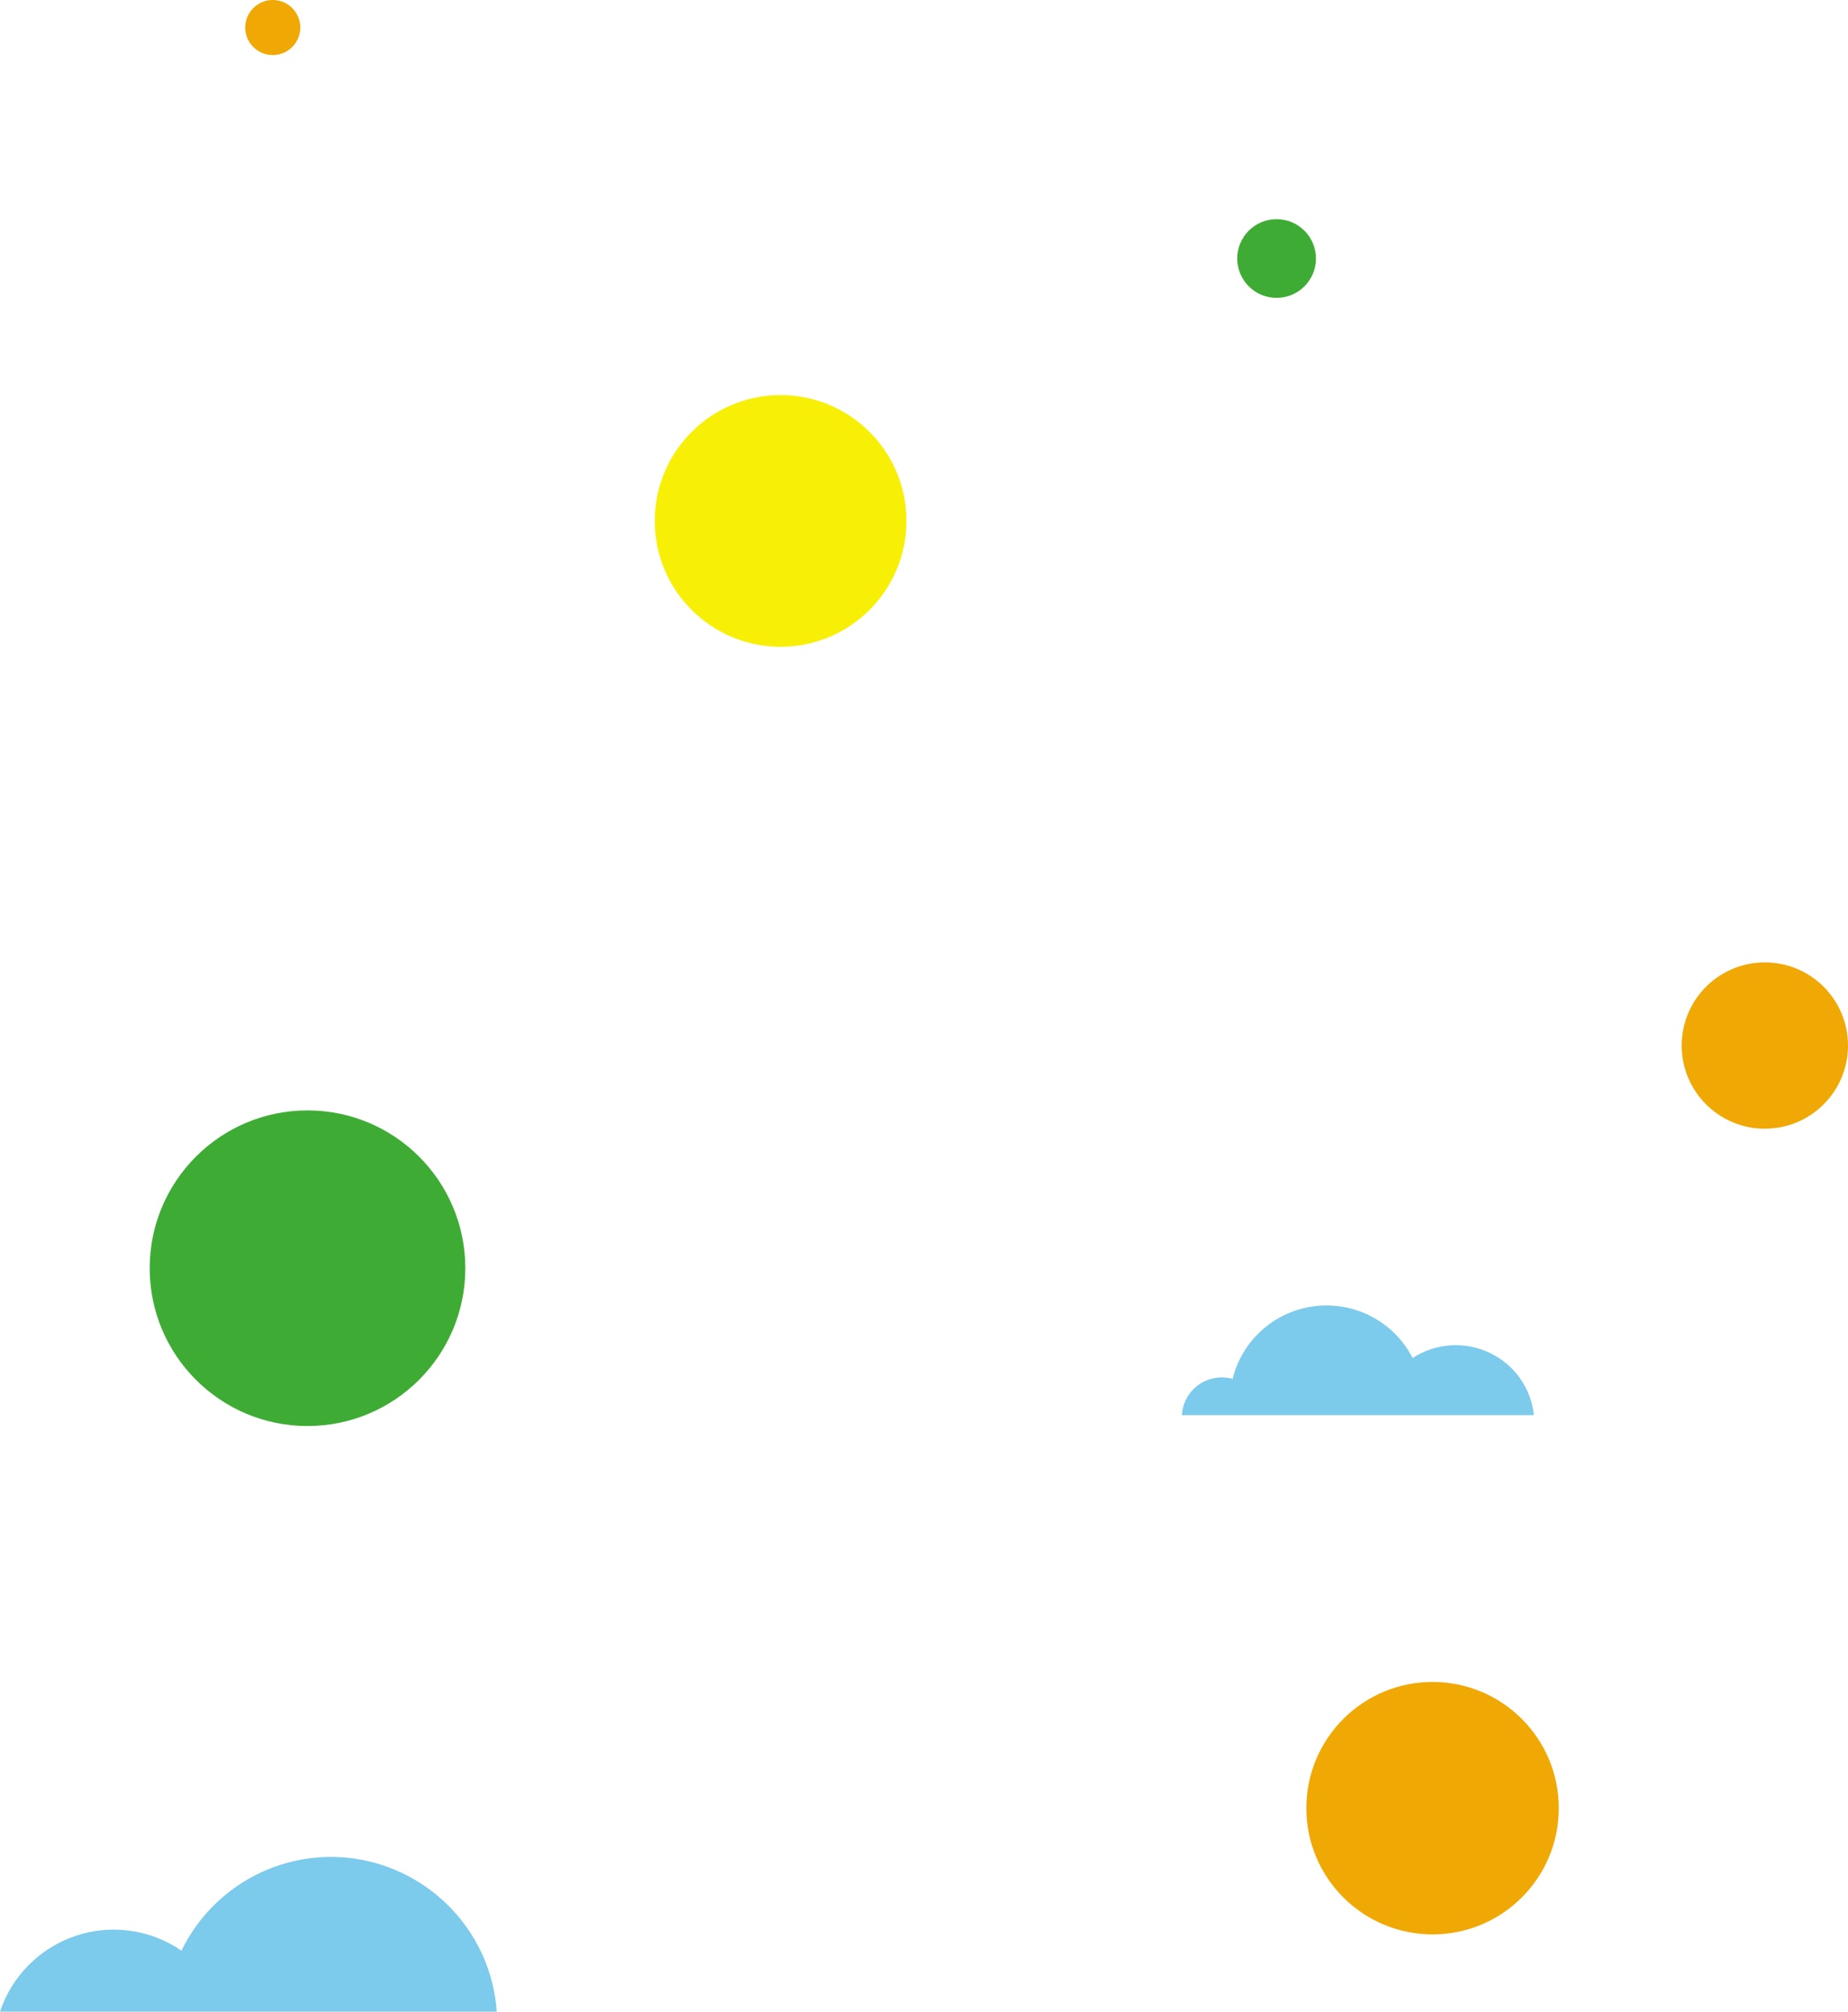
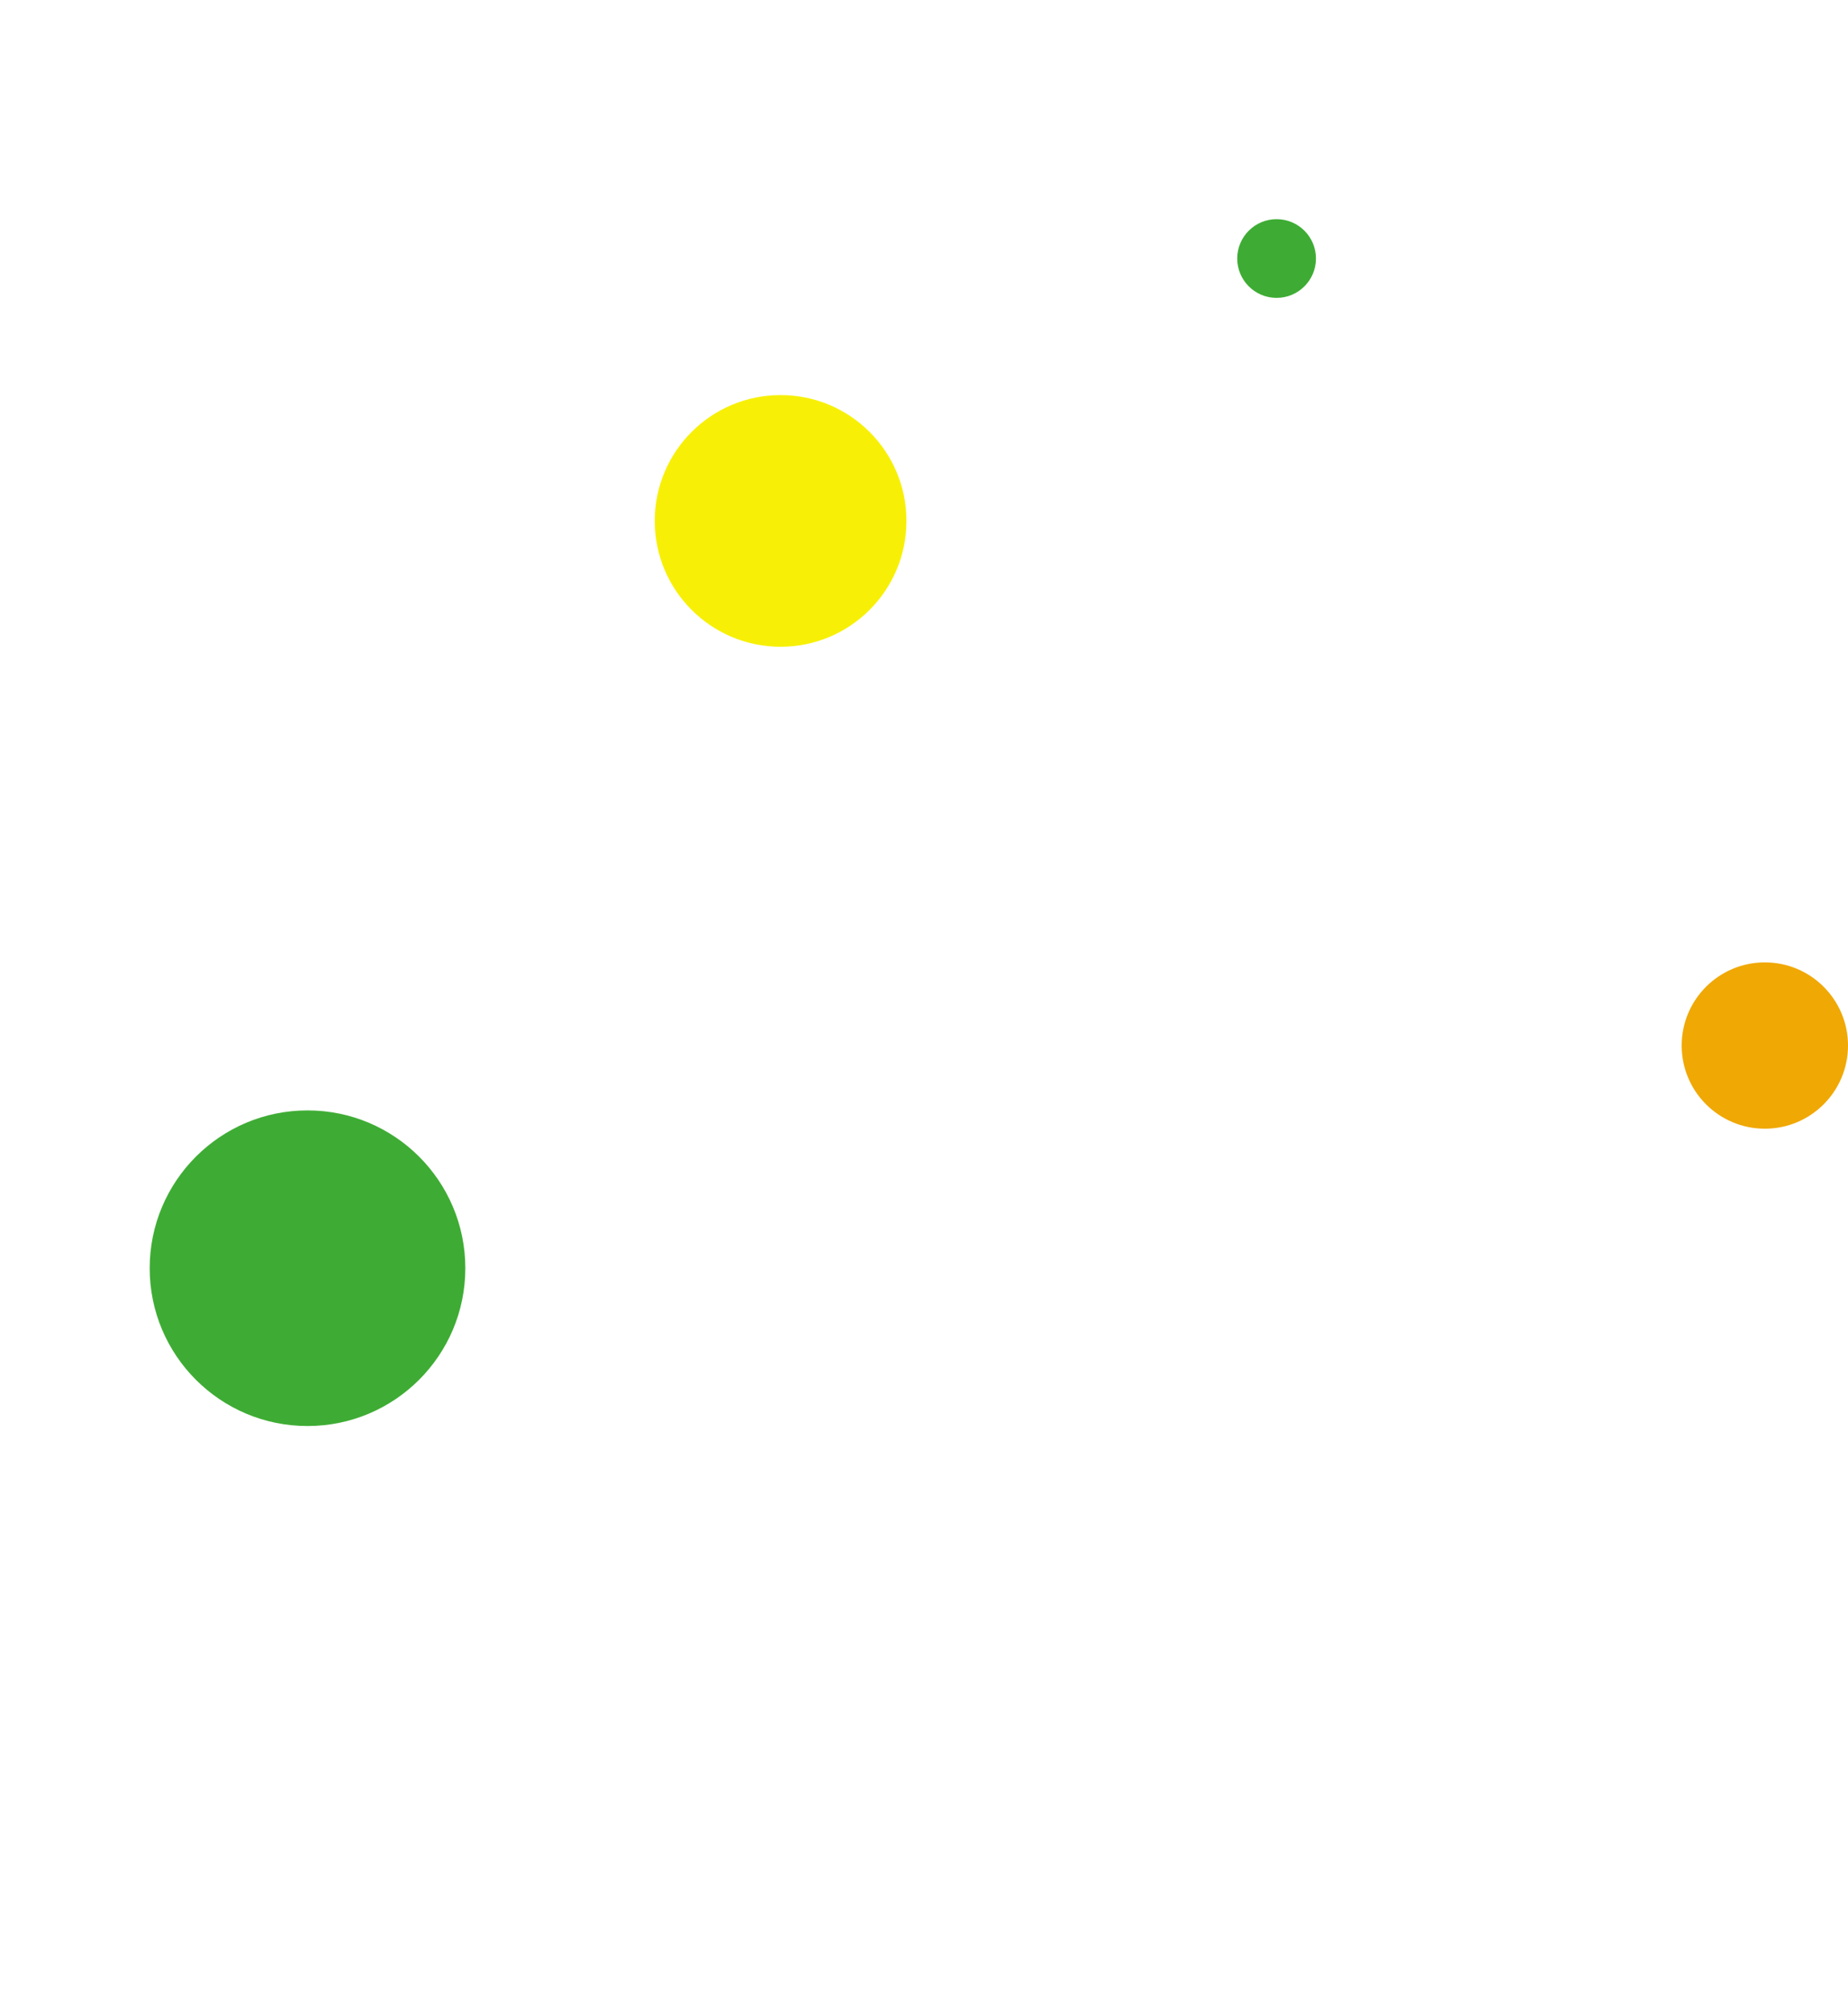
<svg xmlns="http://www.w3.org/2000/svg" version="1.1" id="レイヤー_1" x="0" y="0" width="1000" height="1088.6" style="enable-background:new 0 0 1000 1088.6" xml:space="preserve">
  <style>.st1{fill:#f0a804}.st2{fill-rule:evenodd;clip-rule:evenodd;fill:#7ccaec}.st3{fill:#3eac34}</style>
  <circle cx="422.4" cy="281.9" r="68.1" style="fill:#f7f006" />
  <circle class="st1" cx="955" cy="565.8" r="45" />
-   <circle class="st1" cx="775.2" cy="978.5" r="68.3" />
-   <path class="st2" d="M830 765.8H639.6c.3-6.6 3.6-12.6 9-16.4 5.3-3.8 12.1-5 18.4-3.2 5.2-21.2 23.1-36.9 44.8-39.4 21.7-2.5 42.7 8.7 52.6 28.1 12.4-8.1 28.1-9.2 41.5-2.9 13.5 6.3 22.6 19.1 24.1 33.8zM268.8 1088.6H0c6.4-19.3 21.6-34.5 40.9-41 19.3-6.5 40.6-3.5 57.3 8 17.8-36.6 57.9-56.8 97.9-49.1 40.1 7.9 69.9 41.5 72.7 82.1z" />
  <circle class="st3" cx="166.4" cy="686.3" r="85.4" />
-   <circle class="st1" cx="147.6" cy="14.9" r="14.9" />
  <circle class="st3" cx="690.8" cy="139.9" r="21.3" />
</svg>